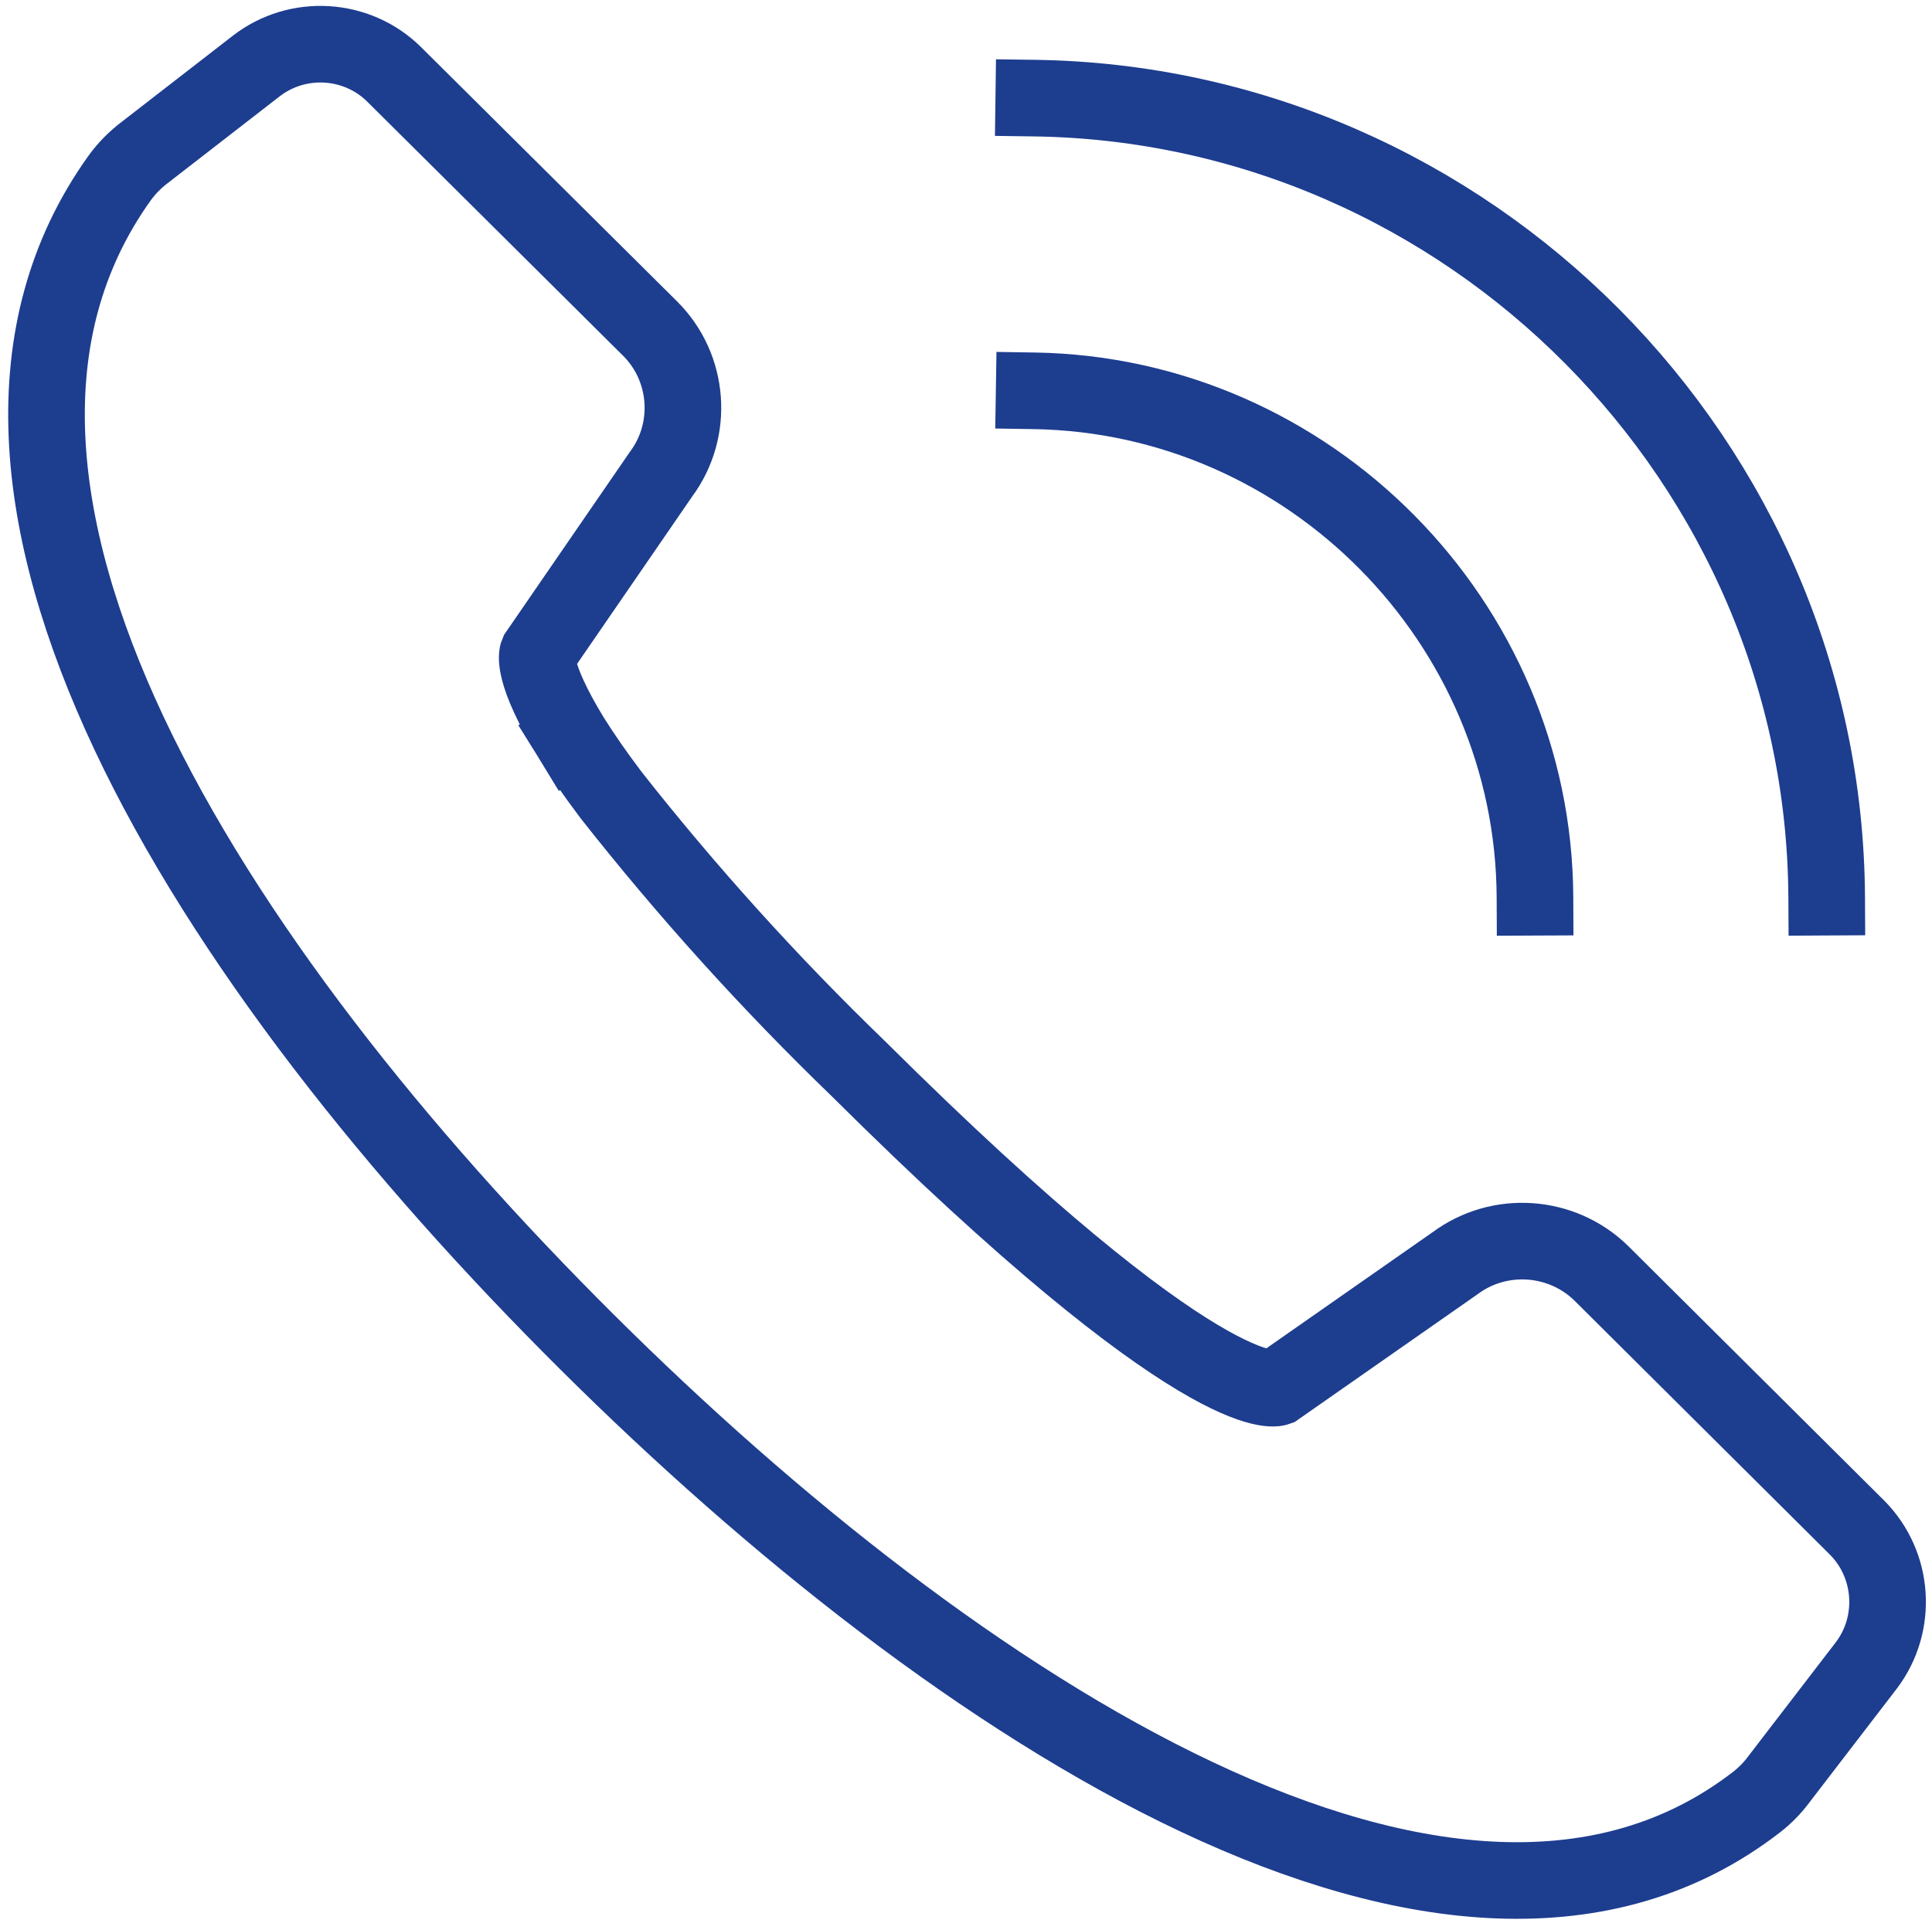
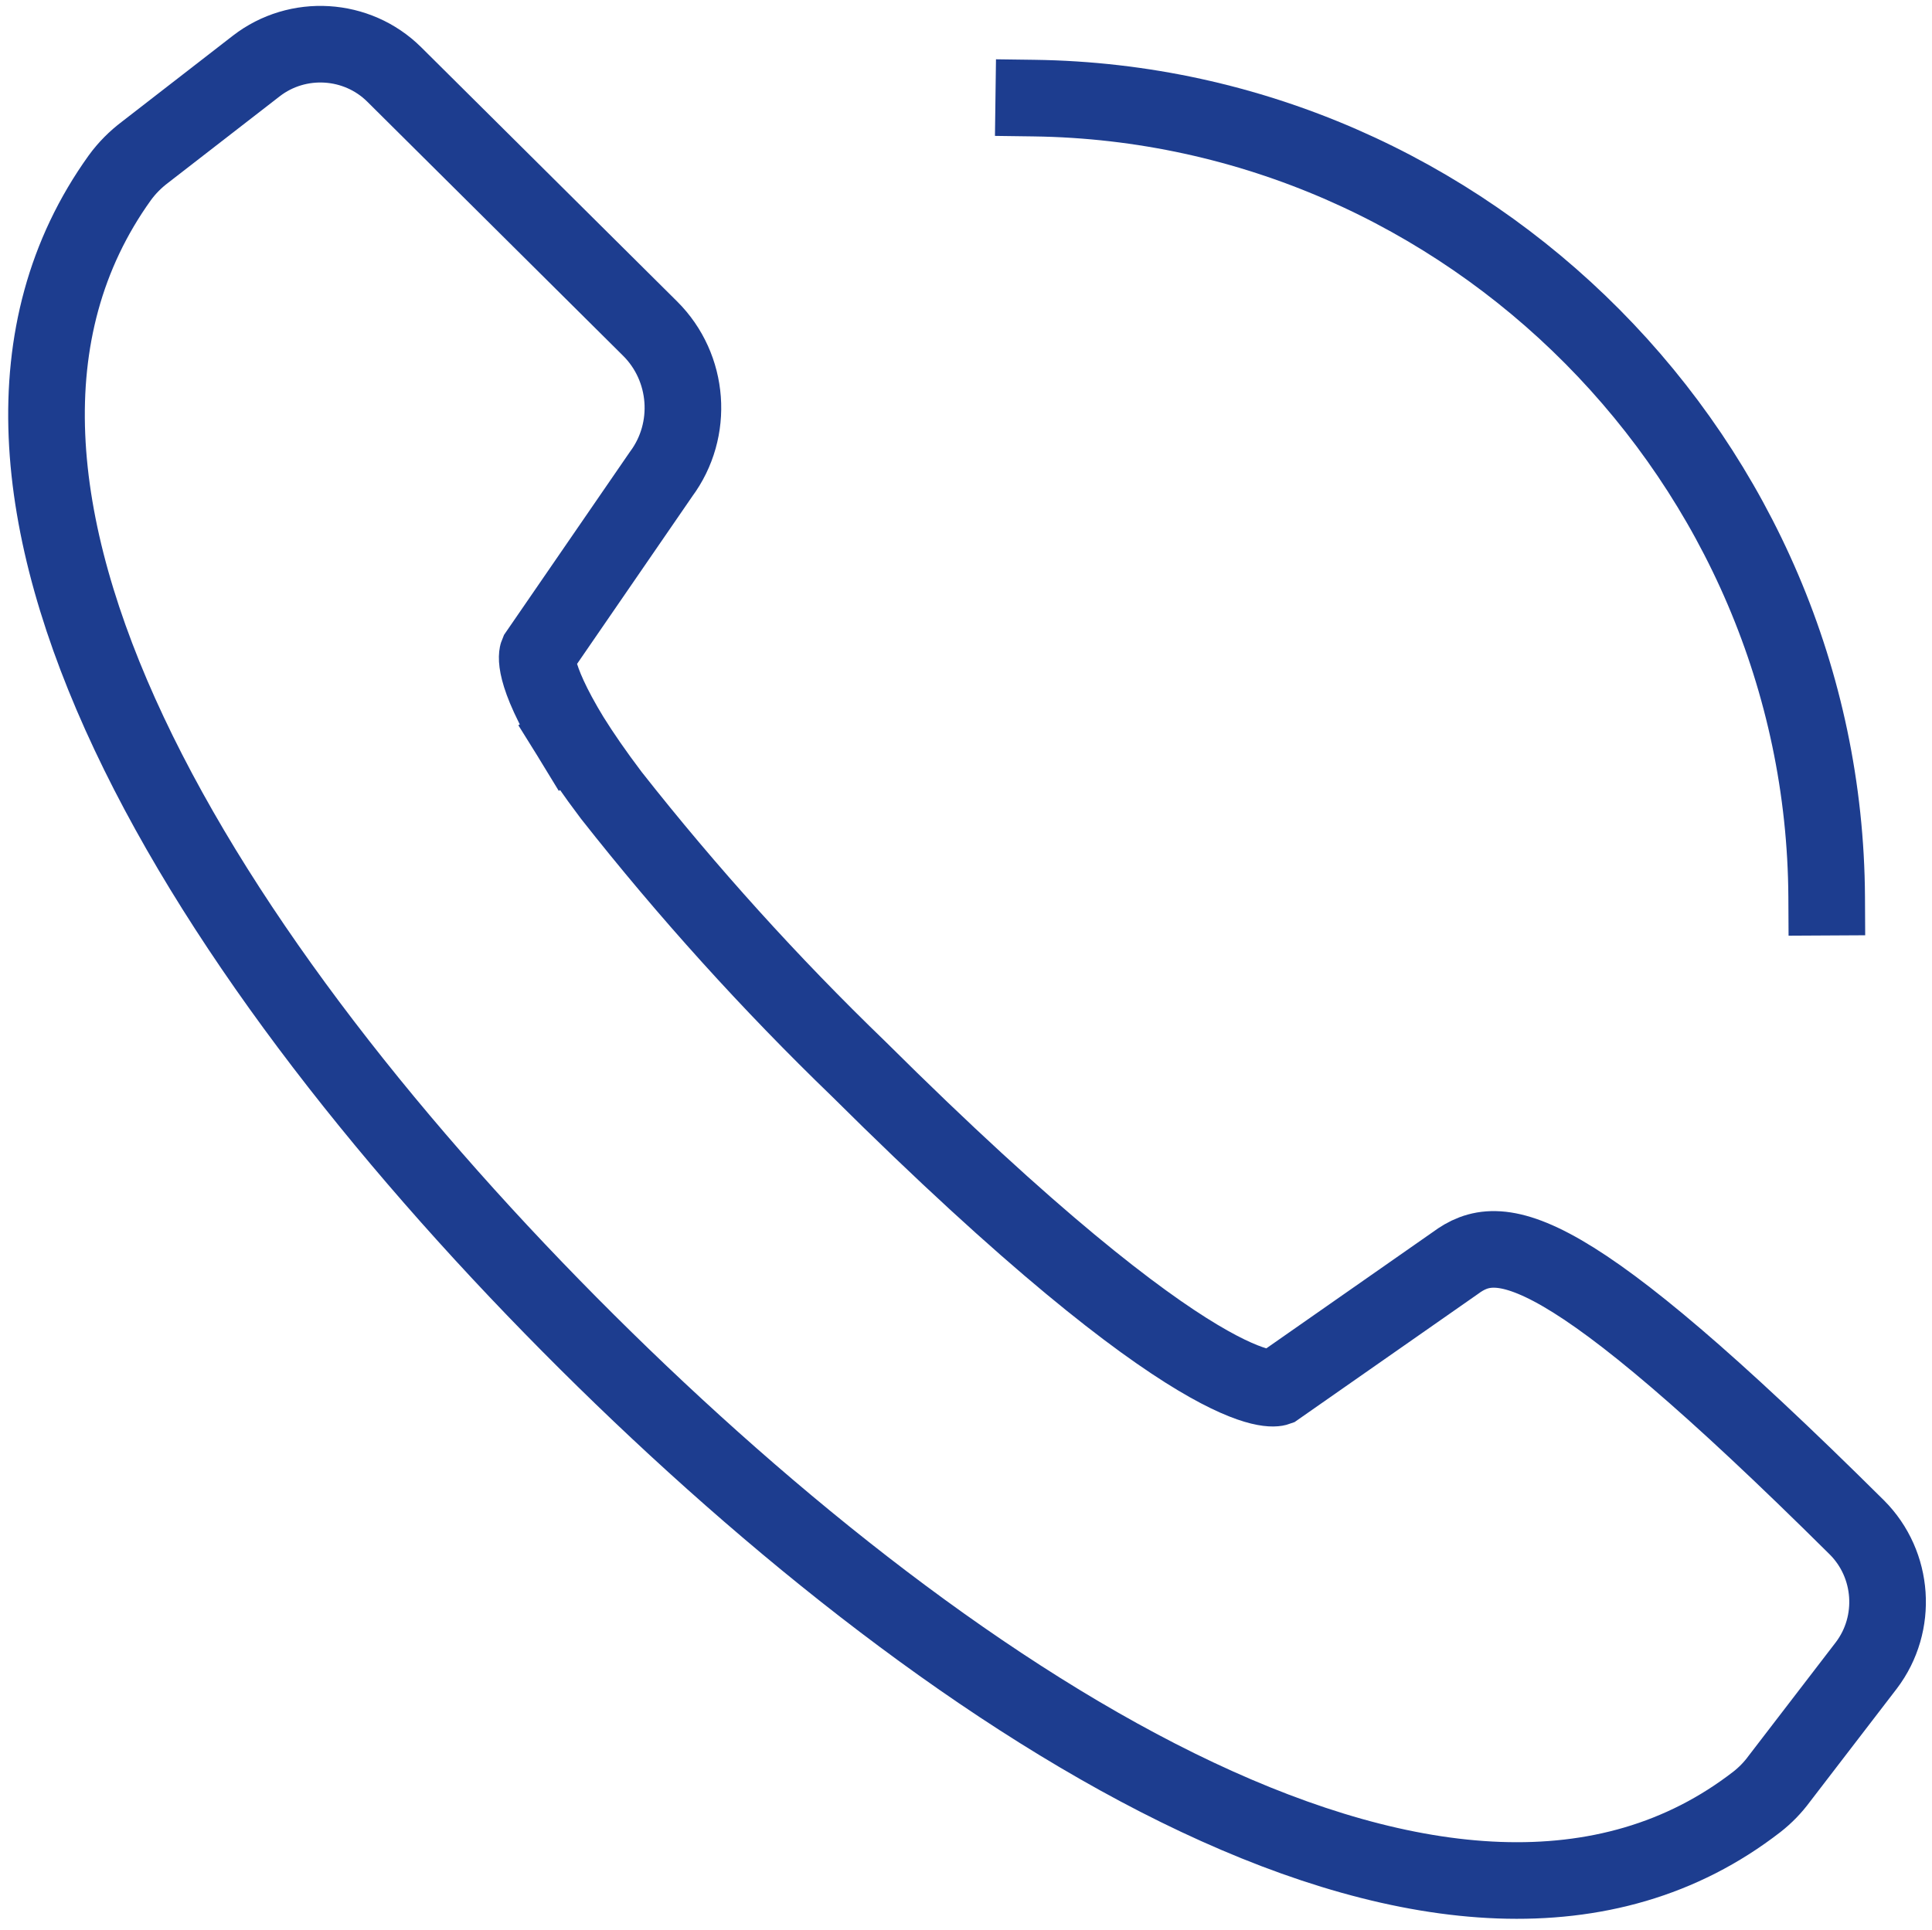
<svg xmlns="http://www.w3.org/2000/svg" width="100%" height="100%" viewBox="0 0 1000 999" version="1.1" xml:space="preserve" style="fill-rule:evenodd;clip-rule:evenodd;stroke-linecap:square;stroke-miterlimit:10;">
  <g id="ico-call-black" transform="matrix(39.66,0,0,39.66,-3935.91,-3961.53)">
-     <path id="_8" d="M106.7,109.524C106.162,108.643 106.259,108.418 106.259,108.418L107.868,106.078C108.298,105.5 108.237,104.686 107.727,104.178L104.386,100.859C103.901,100.378 103.126,100.331 102.586,100.749L101.136,101.873C101.01,101.968 100.898,102.08 100.805,102.208C97.94,106.201 101.96,112.49 106.905,117.408C111.718,122.194 118.235,126.46 122.171,123.408C122.281,123.322 122.379,123.221 122.462,123.108L123.599,121.627C124.011,121.083 123.958,120.31 123.476,119.827L120.14,116.509C119.625,116.004 118.811,115.947 118.232,116.377L115.905,118.003C115.905,118.003 114.971,118.338 110.449,113.843C109.292,112.726 108.213,111.532 107.219,110.269C106.999,109.978 106.827,109.727 106.695,109.515" style="fill:none;stroke:rgb(29,61,143);stroke-width:1px;" />
+     <path id="_8" d="M106.7,109.524C106.162,108.643 106.259,108.418 106.259,108.418L107.868,106.078C108.298,105.5 108.237,104.686 107.727,104.178L104.386,100.859C103.901,100.378 103.126,100.331 102.586,100.749L101.136,101.873C101.01,101.968 100.898,102.08 100.805,102.208C97.94,106.201 101.96,112.49 106.905,117.408C111.718,122.194 118.235,126.46 122.171,123.408C122.281,123.322 122.379,123.221 122.462,123.108L123.599,121.627C124.011,121.083 123.958,120.31 123.476,119.827C119.625,116.004 118.811,115.947 118.232,116.377L115.905,118.003C115.905,118.003 114.971,118.338 110.449,113.843C109.292,112.726 108.213,111.532 107.219,110.269C106.999,109.978 106.827,109.727 106.695,109.515" style="fill:none;stroke:rgb(29,61,143);stroke-width:1px;" />
    <g id="Path_7" transform="matrix(1,0,0,1,-281.619,-98.862)">
-       <path d="M400.893,210.462C400.877,206.87 397.949,203.908 394.357,203.851" style="fill:none;stroke:rgb(29,61,143);stroke-width:1px;" />
-     </g>
+       </g>
    <g id="Path_8" transform="matrix(1,0,0,1,-281.619,-15.388)">
      <path d="M404.7,126.987C404.669,121.308 400.031,116.632 394.352,116.556" style="fill:none;stroke:rgb(29,61,143);stroke-width:1px;" />
    </g>
  </g>
</svg>